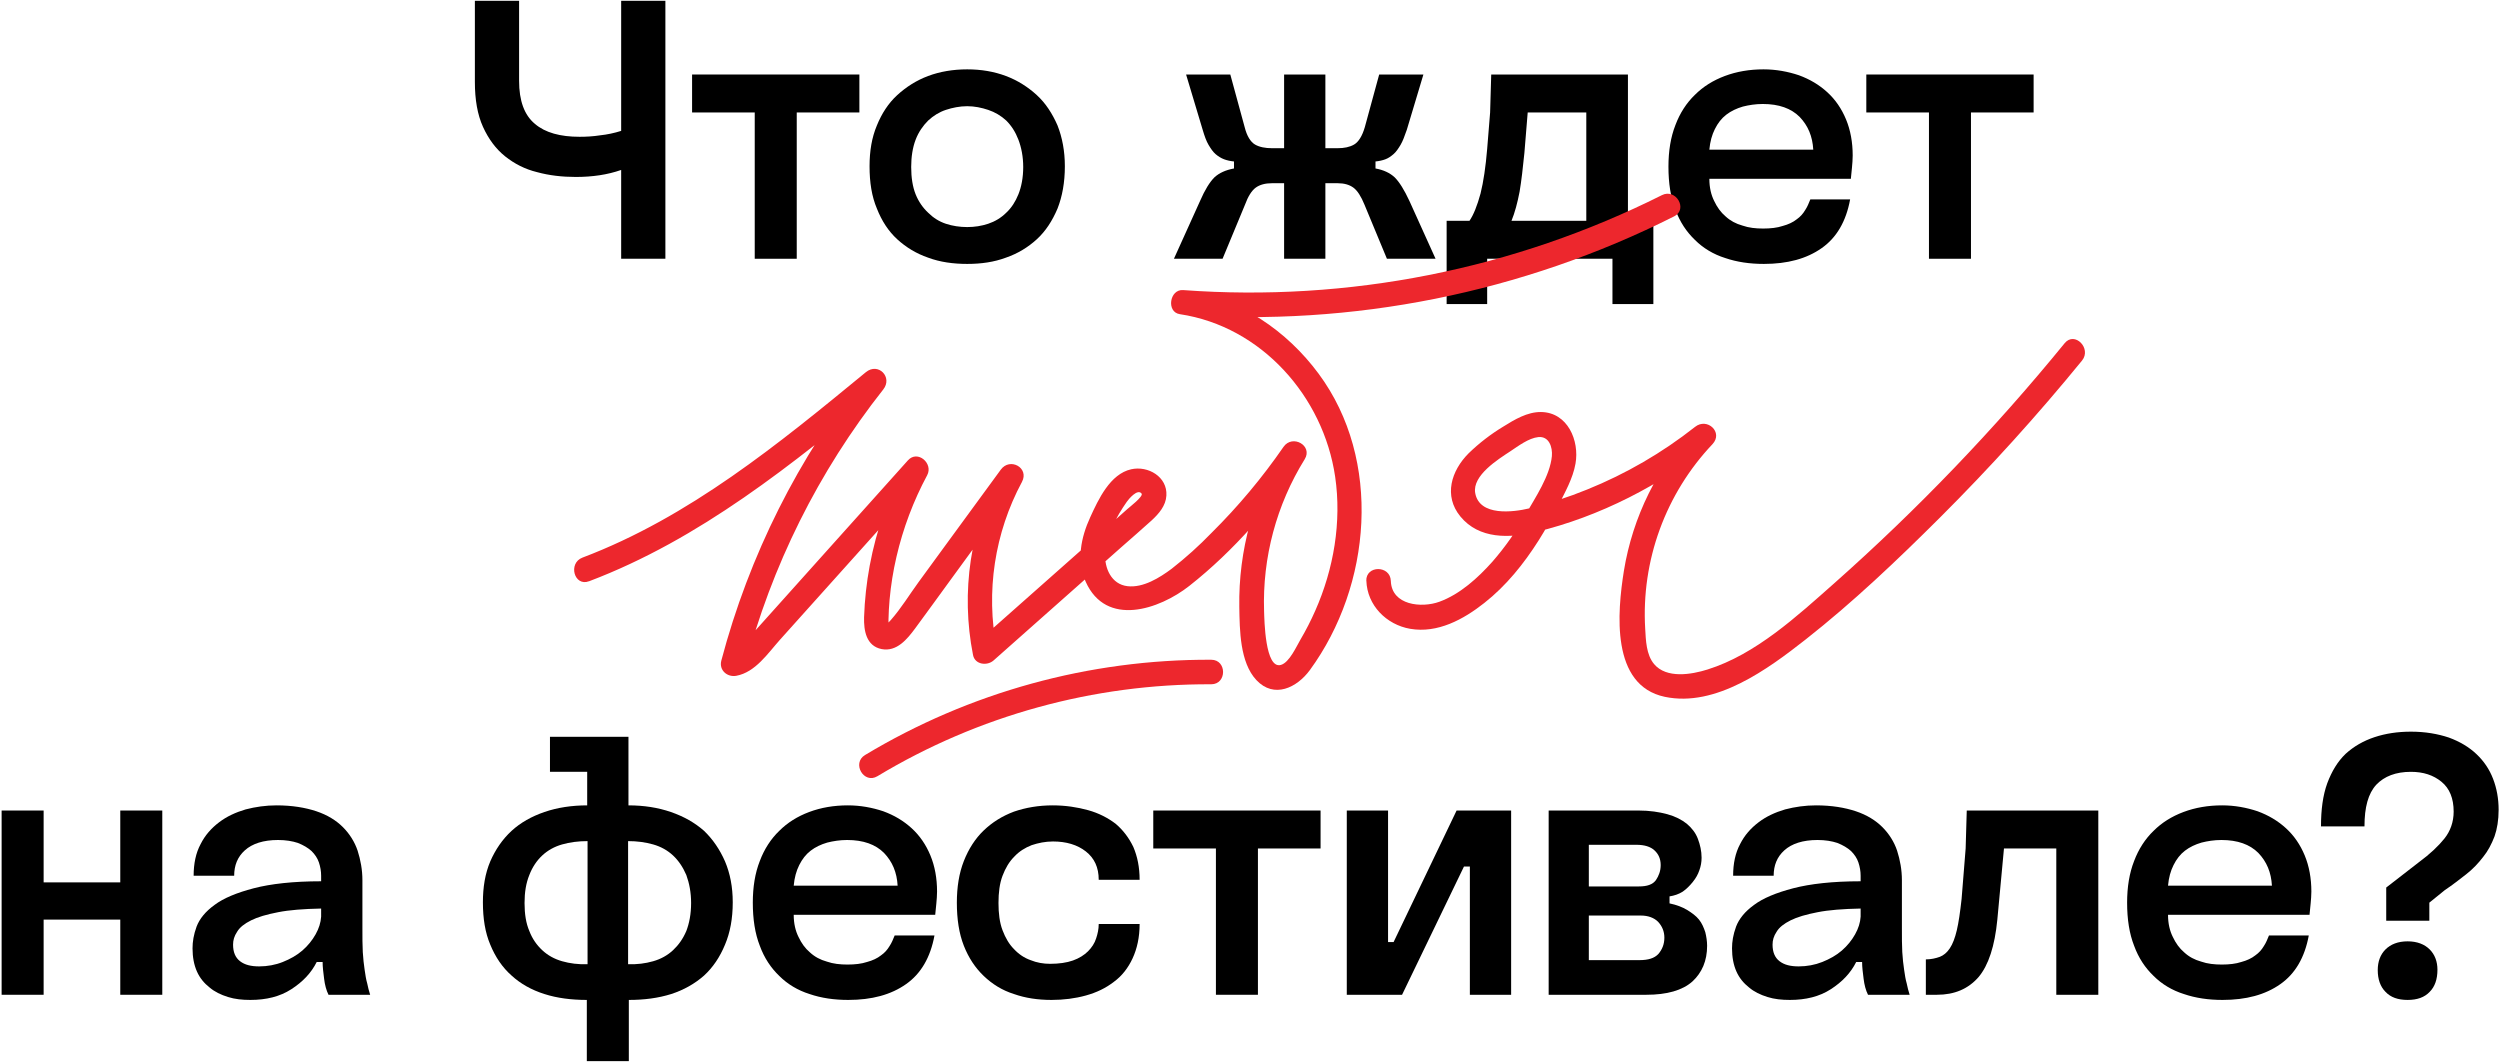
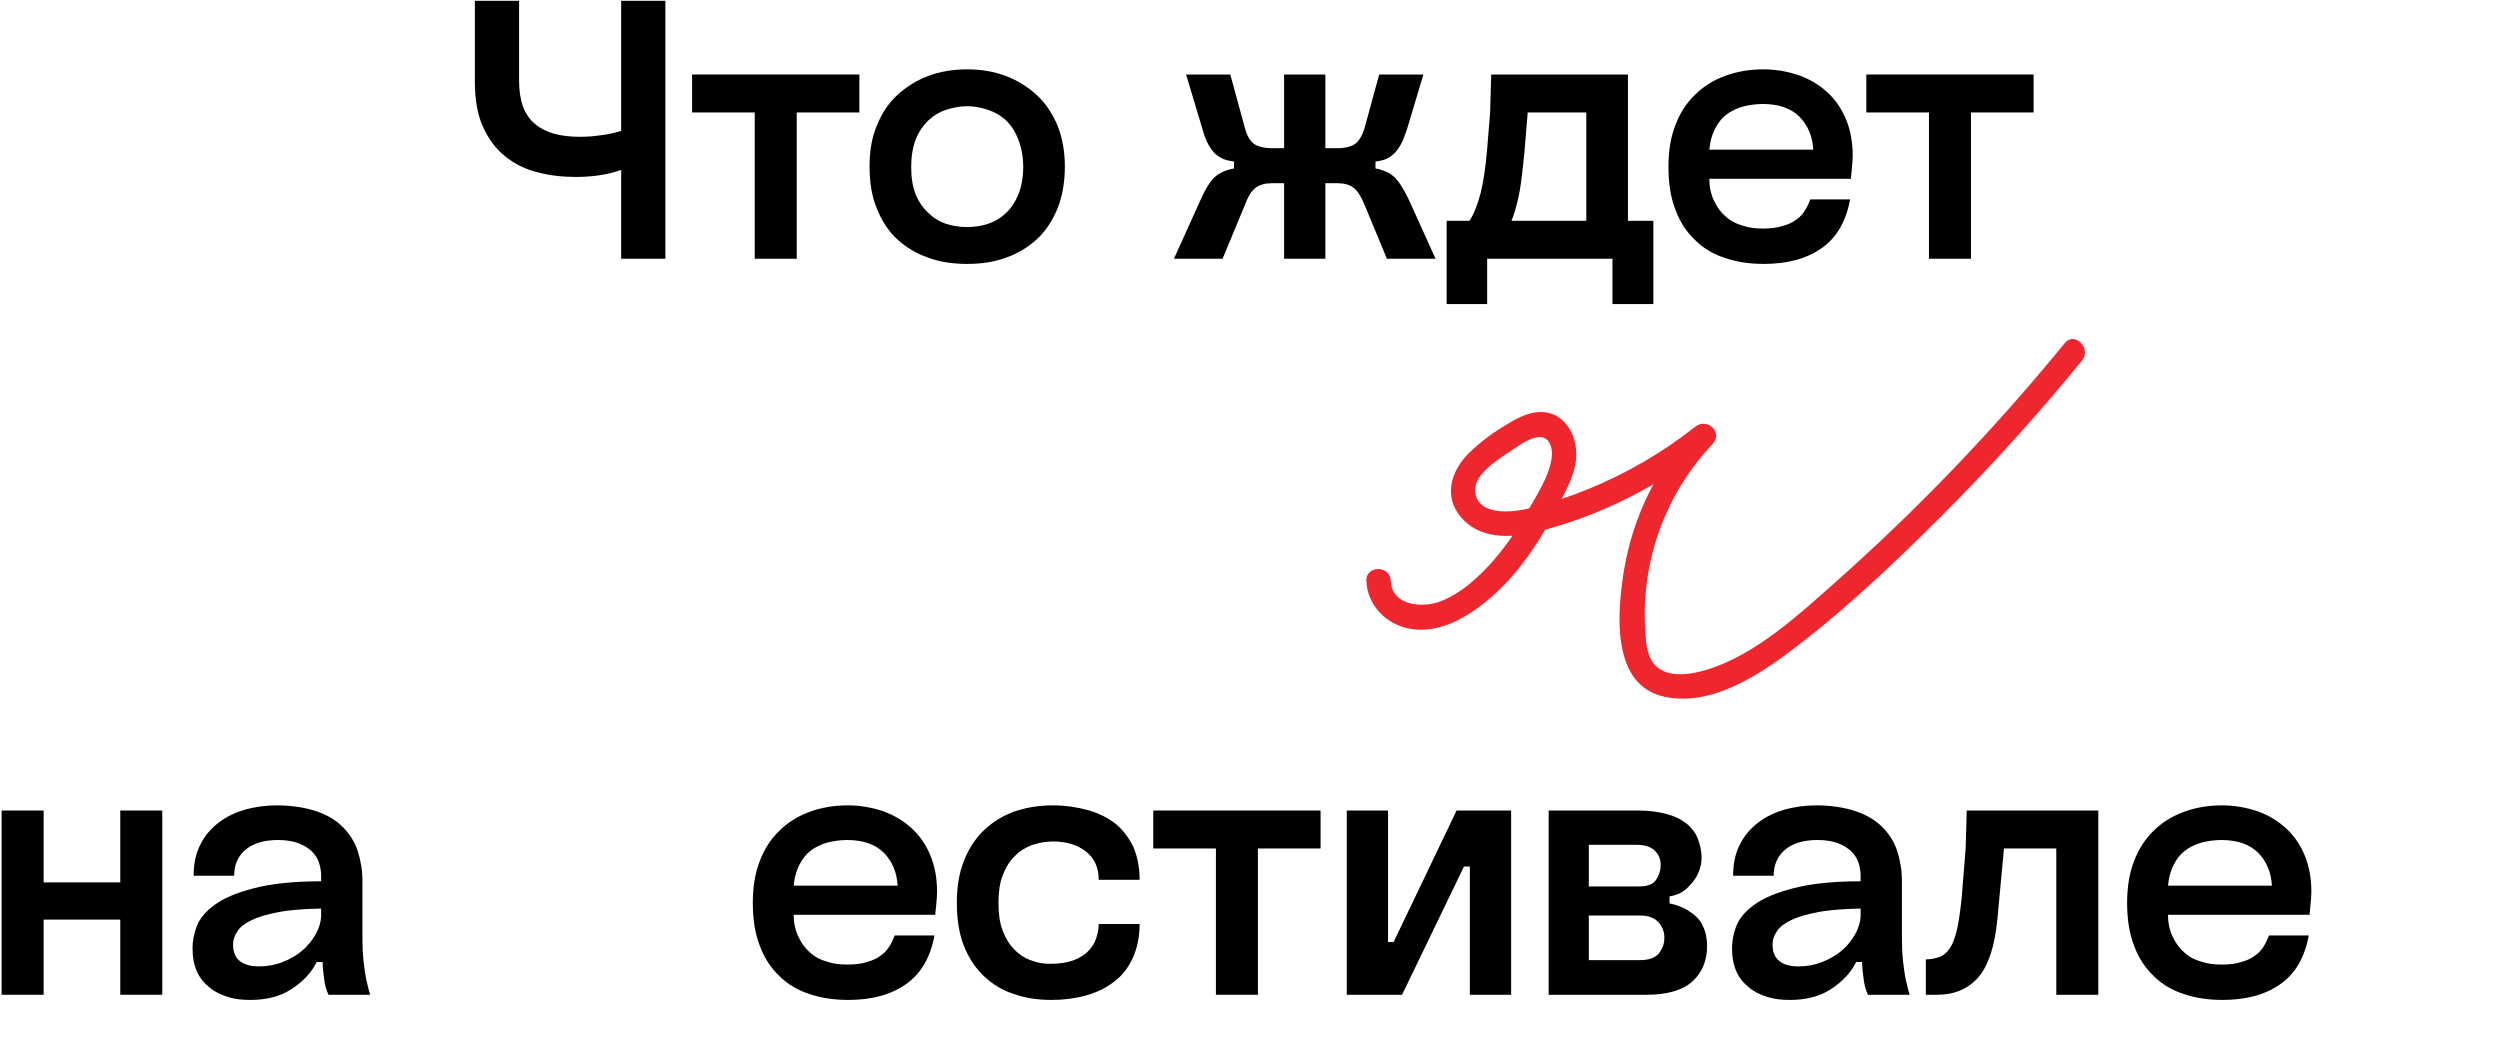
<svg xmlns="http://www.w3.org/2000/svg" width="1019" height="433" viewBox="0 0 1019 433" fill="none">
  <path d="M760.711 45.84V30.369H828.902V45.84H803.368V105.469H786.245V45.84H760.711Z" fill="black" />
  <path d="M718.96 107.573C713.253 107.573 707.996 106.822 703.189 105.17C698.383 103.668 694.177 101.115 690.873 97.81C687.418 94.506 684.715 90.45 682.912 85.494C680.96 80.537 680.059 74.679 680.059 67.92C680.059 61.612 680.96 55.904 682.912 50.948C684.715 46.141 687.418 41.936 690.873 38.631C694.177 35.327 698.233 32.774 703.039 30.971C707.846 29.169 713.103 28.268 718.81 28.268C723.917 28.268 728.723 29.169 733.229 30.671C737.735 32.323 741.49 34.576 744.795 37.58C748.099 40.584 750.653 44.339 752.455 48.695C754.257 53.051 755.159 58.007 755.159 63.414C755.159 65.067 755.008 66.719 754.858 68.371C754.708 70.023 754.558 71.525 754.408 72.877H696.731C696.731 76.482 697.482 79.486 698.683 81.889C699.885 84.442 701.387 86.545 703.34 88.197C705.292 90 707.545 91.201 710.249 91.952C712.802 92.854 715.656 93.154 718.66 93.154C721.664 93.154 724.368 92.854 726.621 92.103C728.874 91.502 730.826 90.601 732.328 89.399C733.83 88.348 734.882 87.146 735.783 85.644C736.684 84.292 737.285 82.79 737.886 81.288H754.107C752.455 90.3 748.55 96.909 742.542 101.115C736.384 105.47 728.573 107.573 718.96 107.573ZM739.087 61.011C738.787 55.604 736.984 51.248 733.53 47.643C730.075 44.189 725.119 42.386 718.51 42.386C715.506 42.386 712.802 42.837 710.399 43.438C707.846 44.189 705.593 45.24 703.64 46.742C701.687 48.244 700.185 50.197 698.984 52.6C697.782 55.003 697.031 57.707 696.731 61.011H739.087Z" fill="black" />
  <path d="M598.961 89.999C600.613 87.595 602.115 83.84 603.467 78.884C604.668 74.077 605.57 67.919 606.17 60.709L607.372 45.84L607.823 30.369H663.547V89.999H673.911V123.944H657.238V105.469H606.17V123.944H589.648V89.999H598.961ZM646.574 45.84H622.692L621.341 62.362C620.74 68.37 620.139 73.627 619.388 78.133C618.487 82.789 617.435 86.694 616.084 89.999H646.574V45.84Z" fill="black" />
  <path d="M489.156 81.888C491.109 77.382 493.062 74.228 495.014 72.275C496.967 70.472 499.67 69.271 502.975 68.67V65.816C501.473 65.666 500.121 65.366 498.919 64.915C497.718 64.465 496.516 63.714 495.465 62.812C494.413 61.911 493.512 60.559 492.611 59.057C491.71 57.555 490.959 55.453 490.208 52.899L483.449 30.369H501.473L507.331 51.848C508.232 55.453 509.734 57.856 511.536 58.907C513.339 59.959 515.742 60.409 518.445 60.409H523.402V30.369H540.224V60.409H545.181C547.885 60.409 550.138 59.959 551.94 58.907C553.742 57.856 555.244 55.453 556.296 51.848L562.154 30.369H580.178L573.419 52.899C572.517 55.453 571.766 57.555 570.865 59.057C569.964 60.559 569.063 61.911 568.011 62.812C566.96 63.714 565.909 64.465 564.707 64.915C563.505 65.366 562.154 65.666 560.652 65.816V68.67C563.956 69.271 566.509 70.472 568.462 72.275C570.415 74.228 572.367 77.382 574.47 81.888L585.134 105.469H565.308L556.146 83.39C554.794 80.085 553.292 77.682 551.64 76.481C549.987 75.279 547.885 74.678 545.181 74.678H540.224V105.469H523.402V74.678H518.445C515.742 74.678 513.489 75.279 511.837 76.481C510.184 77.682 508.682 80.085 507.481 83.39L498.319 105.469H478.492L489.156 81.888Z" fill="black" />
  <path d="M354.43 67.77C354.43 61.612 355.331 56.055 357.434 51.098C359.386 46.292 362.09 42.086 365.695 38.782C369.299 35.477 373.505 32.774 378.311 30.971C383.118 29.169 388.525 28.268 394.233 28.268C399.94 28.268 405.197 29.169 410.004 30.971C414.81 32.774 419.016 35.477 422.62 38.782C426.225 42.086 428.929 46.292 431.032 51.098C432.984 56.055 434.036 61.612 434.036 67.77C434.036 74.379 432.984 80.087 431.032 85.043C428.929 90 426.225 94.205 422.62 97.51C419.016 100.814 414.81 103.368 410.004 105.02C405.197 106.822 399.94 107.573 394.233 107.573C388.525 107.573 383.118 106.822 378.311 105.02C373.505 103.368 369.299 100.814 365.695 97.51C362.09 94.205 359.386 90 357.434 85.043C355.331 80.087 354.43 74.379 354.43 67.77ZM417.063 68.071C417.063 63.865 416.312 60.11 415.11 56.956C413.909 53.802 412.257 51.248 410.154 49.145C408.051 47.193 405.498 45.691 402.794 44.79C400.09 43.888 397.237 43.288 394.233 43.288C391.229 43.288 388.225 43.888 385.521 44.79C382.817 45.691 380.414 47.193 378.311 49.145C376.209 51.248 374.406 53.802 373.205 56.956C372.003 60.11 371.402 63.865 371.402 68.071C371.402 72.426 372.003 76.181 373.205 79.185C374.406 82.189 376.209 84.743 378.311 86.695C380.414 88.798 382.817 90.3 385.521 91.201C388.225 92.103 391.229 92.553 394.233 92.553C397.237 92.553 400.09 92.103 402.794 91.201C405.498 90.3 408.051 88.798 410.154 86.695C412.257 84.743 413.909 82.189 415.11 79.185C416.312 76.181 417.063 72.426 417.063 68.071Z" fill="black" />
  <path d="M282.094 45.84V30.369H350.285V45.84H324.751V105.469H307.628V45.84H282.094Z" fill="black" />
  <path d="M193.559 0.33H211.583V32.923C211.583 41.034 213.685 46.892 218.041 50.497C222.247 54.102 228.405 55.754 236.215 55.754C238.919 55.754 241.773 55.604 244.627 55.153C247.48 54.853 250.334 54.252 253.188 53.351V0.33H271.212V105.47H253.188V69.272C247.631 71.225 241.472 72.126 234.713 72.126C229.156 72.126 223.899 71.525 218.942 70.173C213.986 68.972 209.63 66.719 205.875 63.715C202.12 60.711 199.116 56.655 196.863 51.699C194.61 46.742 193.559 40.584 193.559 33.374V0.33Z" fill="black" />
-   <path d="M981.336 407.572C977.431 407.572 974.427 406.521 972.324 404.268C970.221 402.165 969.17 399.161 969.17 395.406C969.17 391.951 970.221 389.098 972.324 386.995C974.427 384.892 977.431 383.69 981.336 383.69C985.241 383.69 988.245 384.892 990.348 386.995C992.451 389.098 993.502 391.951 993.502 395.256C993.502 399.161 992.451 402.165 990.348 404.268C988.245 406.521 985.241 407.572 981.336 407.572ZM972.624 361.761L985.992 351.397C990.498 348.093 993.953 344.789 996.356 341.785C998.759 338.781 1000.11 335.026 1000.11 330.82C1000.11 325.413 998.459 321.357 995.154 318.654C991.85 315.95 987.795 314.598 982.688 314.598C976.53 314.598 971.873 316.401 968.569 319.855C965.265 323.46 963.763 329.018 963.763 336.828H946.039C946.039 330.069 946.79 324.211 948.592 319.255C950.395 314.448 952.798 310.393 956.102 307.239C959.407 304.235 963.312 301.982 967.818 300.48C972.324 298.978 977.281 298.227 982.688 298.227C988.546 298.227 993.652 299.128 998.158 300.63C1002.66 302.282 1006.42 304.535 1009.42 307.389C1012.43 310.243 1014.68 313.547 1016.18 317.452C1017.68 321.357 1018.44 325.563 1018.44 330.069C1018.44 334.275 1017.83 337.879 1016.78 340.883C1015.58 344.038 1014.08 346.891 1012.13 349.295C1010.17 351.848 1007.92 354.251 1005.22 356.354C1002.51 358.457 999.66 360.71 996.506 362.813L990.198 367.919V375.279H972.624V361.761Z" fill="black" />
  <path d="M905.914 407.571C900.206 407.571 894.949 406.82 890.143 405.168C885.336 403.666 881.131 401.113 877.826 397.808C874.372 394.504 871.668 390.448 869.865 385.492C867.913 380.535 867.012 374.677 867.012 367.918C867.012 361.61 867.913 355.902 869.865 350.946C871.668 346.139 874.372 341.934 877.826 338.629C881.131 335.325 885.186 332.772 889.992 330.969C894.799 329.167 900.056 328.266 905.763 328.266C910.87 328.266 915.676 329.167 920.182 330.669C924.688 332.321 928.444 334.574 931.748 337.578C935.052 340.582 937.606 344.337 939.408 348.693C941.21 353.049 942.112 358.005 942.112 363.412C942.112 365.065 941.961 366.717 941.811 368.369C941.661 370.021 941.511 371.523 941.361 372.875H883.684C883.684 376.48 884.435 379.484 885.636 381.887C886.838 384.44 888.34 386.543 890.293 388.195C892.245 389.998 894.498 391.199 897.202 391.95C899.755 392.852 902.609 393.152 905.613 393.152C908.617 393.152 911.321 392.852 913.574 392.101C915.827 391.5 917.779 390.599 919.281 389.397C920.783 388.346 921.835 387.144 922.736 385.642C923.637 384.29 924.238 382.788 924.839 381.286H941.06C939.408 390.298 935.503 396.907 929.495 401.113C923.337 405.468 915.526 407.571 905.914 407.571ZM926.04 361.009C925.74 355.602 923.938 351.246 920.483 347.641C917.028 344.187 912.072 342.384 905.463 342.384C902.459 342.384 899.755 342.835 897.352 343.436C894.799 344.187 892.546 345.238 890.593 346.74C888.64 348.242 887.138 350.195 885.937 352.598C884.735 355.001 883.984 357.705 883.684 361.009H926.04Z" fill="black" />
  <path d="M784.977 391.05C787.079 391.05 789.032 390.599 790.684 389.999C792.186 389.398 793.538 388.346 794.74 386.544C795.941 384.742 796.842 382.338 797.593 379.184C798.344 376.03 798.945 371.824 799.546 366.417L801.198 345.84L801.649 330.369H855.27V405.469H838.147V345.84H816.819L814.115 374.828C813.064 385.643 810.511 393.453 806.455 398.26C802.25 403.066 796.692 405.469 789.483 405.469H784.977V391.05Z" fill="black" />
  <path d="M729.554 407.571C726.25 407.571 723.246 407.271 720.392 406.37C717.538 405.468 714.985 404.267 712.882 402.464C710.779 400.812 708.977 398.709 707.775 396.006C706.573 393.302 705.973 390.148 705.973 386.543C705.973 383.84 706.423 380.986 707.625 377.681C708.826 374.527 711.23 371.523 714.985 368.82C718.589 366.116 723.997 363.863 730.906 362.061C737.815 360.258 746.977 359.207 758.392 359.207V356.954C758.392 355.151 758.092 353.349 757.491 351.547C756.89 349.744 755.839 348.242 754.487 346.89C752.985 345.539 751.183 344.487 748.93 343.586C746.677 342.835 743.973 342.384 740.819 342.384C734.811 342.384 730.305 343.886 727.301 346.59C724.297 349.294 722.945 352.748 722.945 356.954H706.423C706.423 351.997 707.324 347.641 709.277 344.037C711.079 340.432 713.633 337.578 716.787 335.175C719.941 332.772 723.546 331.119 727.601 329.918C731.657 328.866 735.862 328.266 740.218 328.266C746.527 328.266 751.934 329.167 756.44 330.669C760.946 332.171 764.551 334.424 767.254 337.127C769.958 339.831 772.061 343.135 773.262 346.74C774.464 350.495 775.215 354.551 775.215 358.756V378.432C775.215 382.187 775.215 385.342 775.365 388.045C775.515 390.749 775.816 393.152 776.116 395.255C776.416 397.358 776.717 399.31 777.167 400.812C777.468 402.464 777.918 403.966 778.369 405.468H761.396C760.495 403.666 759.894 401.413 759.594 398.86C759.294 396.456 758.993 394.203 758.993 392.101H756.59C754.337 396.607 750.882 400.211 746.226 403.215C741.57 406.219 736.013 407.571 729.554 407.571ZM733.159 393.903C736.463 393.903 739.768 393.302 742.772 392.101C745.776 390.899 748.479 389.397 750.732 387.444C752.985 385.492 754.788 383.239 756.139 380.836C757.491 378.432 758.242 376.029 758.392 373.626V370.322C751.183 370.472 745.325 370.922 740.819 371.824C736.163 372.725 732.558 373.776 729.854 375.128C727.151 376.48 725.198 377.982 724.147 379.784C722.945 381.587 722.495 383.239 722.495 385.041C722.495 388.045 723.396 390.298 725.348 391.8C727.301 393.302 729.854 393.903 733.159 393.903Z" fill="black" />
  <path d="M667.883 330.369C672.389 330.369 676.294 330.97 679.599 331.871C682.903 332.772 685.457 334.124 687.559 335.776C689.662 337.579 691.164 339.531 692.065 341.935C692.967 344.338 693.567 346.891 693.567 349.595C693.567 351.397 693.267 353.049 692.666 354.702C692.065 356.504 691.164 358.006 689.963 359.508C688.761 361.01 687.409 362.362 685.907 363.413C684.255 364.465 682.453 365.065 680.5 365.366V368.22C683.354 368.82 685.757 369.722 687.71 370.923C689.662 372.125 691.314 373.326 692.516 374.828C693.718 376.33 694.469 378.133 695.069 379.935C695.52 381.738 695.82 383.69 695.82 385.493C695.82 391.651 693.718 396.457 689.812 400.062C685.757 403.667 679.449 405.469 671.037 405.469H631.234V330.369H667.883ZM647.606 344.338V361.31H668.033C671.338 361.31 673.591 360.559 674.943 358.757C676.144 356.955 676.895 355.002 676.895 352.599C676.895 350.045 675.994 348.093 674.342 346.591C672.69 345.089 670.286 344.338 666.982 344.338H647.606ZM647.606 373.176V391.35H668.184C671.788 391.35 674.342 390.599 675.994 388.797C677.496 386.995 678.397 384.892 678.397 382.188C678.397 379.635 677.496 377.532 675.844 375.73C674.192 374.077 671.788 373.176 668.784 373.176H647.606Z" fill="black" />
  <path d="M565.772 330.369V383.991H568.025L593.709 330.369H615.938V405.469H599.116V353.2H596.713L571.479 405.469H548.949V330.369H565.772Z" fill="black" />
  <path d="M470.074 345.84V330.369H538.265V345.84H512.731V405.469H495.608V345.84H470.074Z" fill="black" />
  <path d="M390.012 367.918C390.012 361.61 390.913 355.902 392.866 350.946C394.818 345.989 397.522 341.784 400.976 338.479C404.431 335.175 408.486 332.621 413.293 330.819C418.099 329.167 423.356 328.266 429.064 328.266C434.321 328.266 439.127 329.017 443.483 330.218C447.839 331.42 451.594 333.372 454.748 335.776C457.752 338.329 460.155 341.483 461.958 345.238C463.61 349.143 464.511 353.499 464.511 358.606H447.839C447.839 353.499 446.036 349.744 442.582 347.041C439.127 344.337 434.621 342.985 429.214 342.985C426.06 342.985 423.206 343.586 420.502 344.487C417.799 345.539 415.396 347.041 413.443 349.143C411.34 351.246 409.838 353.8 408.637 356.954C407.435 360.108 406.984 363.863 406.984 368.069C406.984 372.274 407.435 376.029 408.637 379.183C409.838 382.338 411.34 384.891 413.293 386.844C415.245 388.946 417.498 390.448 420.052 391.35C422.605 392.401 425.309 392.852 428.012 392.852C431.617 392.852 434.771 392.401 437.325 391.5C439.878 390.599 441.981 389.247 443.483 387.745C444.985 386.243 446.187 384.44 446.787 382.488C447.388 380.685 447.839 378.733 447.839 376.63H464.511C464.511 382.037 463.46 386.693 461.657 390.599C459.855 394.504 457.301 397.808 453.997 400.211C450.693 402.765 446.938 404.567 442.582 405.769C438.226 406.97 433.57 407.571 428.613 407.571C423.056 407.571 417.949 406.82 413.293 405.168C408.486 403.666 404.431 401.113 400.976 397.808C397.522 394.504 394.818 390.448 392.866 385.492C390.913 380.535 390.012 374.677 390.012 367.918Z" fill="black" />
  <path d="M345.746 407.571C340.038 407.571 334.781 406.82 329.975 405.168C325.168 403.666 320.963 401.113 317.658 397.808C314.204 394.504 311.5 390.448 309.698 385.492C307.745 380.535 306.844 374.677 306.844 367.918C306.844 361.61 307.745 355.902 309.698 350.946C311.5 346.139 314.204 341.934 317.658 338.629C320.963 335.325 325.018 332.772 329.824 330.969C334.631 329.167 339.888 328.266 345.595 328.266C350.702 328.266 355.509 329.167 360.015 330.669C364.521 332.321 368.276 334.574 371.58 337.578C374.884 340.582 377.438 344.337 379.24 348.693C381.043 353.049 381.944 358.005 381.944 363.412C381.944 365.065 381.794 366.717 381.643 368.369C381.493 370.021 381.343 371.523 381.193 372.875H323.516C323.516 376.48 324.267 379.484 325.469 381.887C326.67 384.44 328.172 386.543 330.125 388.195C332.077 389.998 334.33 391.199 337.034 391.95C339.587 392.852 342.441 393.152 345.445 393.152C348.449 393.152 351.153 392.852 353.406 392.101C355.659 391.5 357.611 390.599 359.113 389.397C360.615 388.346 361.667 387.144 362.568 385.642C363.469 384.29 364.07 382.788 364.671 381.286H380.892C379.24 390.298 375.335 396.907 369.327 401.113C363.169 405.468 355.358 407.571 345.746 407.571ZM365.872 361.009C365.572 355.602 363.77 351.246 360.315 347.641C356.86 344.187 351.904 342.384 345.295 342.384C342.291 342.384 339.587 342.835 337.184 343.436C334.631 344.187 332.378 345.238 330.425 346.74C328.473 348.242 326.971 350.195 325.769 352.598C324.567 355.001 323.816 357.705 323.516 361.009H365.872Z" fill="black" />
-   <path d="M239.188 407.573C232.88 407.573 227.022 406.822 221.915 405.17C216.658 403.517 212.152 400.964 208.548 397.66C204.793 394.355 201.939 390.15 199.836 385.043C197.733 380.086 196.832 374.379 196.832 367.77C196.832 361.612 197.733 356.054 199.836 351.098C201.939 346.291 204.793 342.086 208.548 338.631C212.152 335.327 216.658 332.773 221.915 330.971C227.172 329.168 233.03 328.267 239.339 328.267V314.599H224.168V300.33H256.161V328.267C262.469 328.267 268.177 329.168 273.434 330.971C278.691 332.773 283.197 335.327 286.952 338.631C290.557 342.086 293.411 346.291 295.513 351.098C297.616 356.054 298.668 361.612 298.668 367.77C298.668 374.379 297.616 380.086 295.513 385.043C293.411 390.15 290.557 394.355 286.952 397.66C283.197 400.964 278.691 403.517 273.584 405.17C268.327 406.822 262.62 407.573 256.311 407.573V432.506H239.188V407.573ZM239.489 342.837C235.734 342.837 232.279 343.287 229.125 344.188C225.971 345.09 223.267 346.592 221.014 348.694C218.761 350.797 216.959 353.501 215.757 356.655C214.405 359.959 213.805 363.714 213.805 368.07C213.805 372.576 214.405 376.331 215.757 379.485C216.959 382.64 218.761 385.193 221.014 387.296C223.267 389.399 225.971 390.901 229.125 391.802C232.279 392.703 235.734 393.154 239.489 393.003V342.837ZM256.011 393.003C259.616 393.154 263.07 392.703 266.224 391.802C269.379 390.901 272.082 389.399 274.335 387.296C276.588 385.193 278.391 382.64 279.742 379.485C280.944 376.331 281.695 372.576 281.695 368.07C281.695 363.714 280.944 359.959 279.742 356.655C278.391 353.501 276.588 350.797 274.335 348.694C272.082 346.592 269.379 345.09 266.224 344.188C263.07 343.287 259.616 342.837 256.011 342.837V393.003Z" fill="black" />
  <path d="M102.058 407.571C98.754 407.571 95.75 407.271 92.896 406.37C90.042 405.468 87.489 404.267 85.386 402.464C83.283 400.812 81.481 398.709 80.279 396.006C79.077 393.302 78.477 390.148 78.477 386.543C78.477 383.84 78.927 380.986 80.129 377.681C81.33 374.527 83.734 371.523 87.489 368.82C91.093 366.116 96.501 363.863 103.41 362.061C110.319 360.258 119.481 359.207 130.896 359.207V356.954C130.896 355.151 130.596 353.349 129.995 351.547C129.394 349.744 128.343 348.242 126.991 346.89C125.489 345.539 123.687 344.487 121.434 343.586C119.181 342.835 116.477 342.384 113.323 342.384C107.315 342.384 102.809 343.886 99.805 346.59C96.801 349.294 95.449 352.748 95.449 356.954H78.927C78.927 351.997 79.828 347.641 81.781 344.037C83.583 340.432 86.137 337.578 89.291 335.175C92.445 332.772 96.05 331.119 100.105 329.918C104.161 328.866 108.366 328.266 112.722 328.266C119.031 328.266 124.438 329.167 128.944 330.669C133.45 332.171 137.055 334.424 139.758 337.127C142.462 339.831 144.565 343.135 145.766 346.74C146.968 350.495 147.719 354.551 147.719 358.756V378.432C147.719 382.187 147.719 385.342 147.869 388.045C148.019 390.749 148.32 393.152 148.62 395.255C148.92 397.358 149.221 399.31 149.671 400.812C149.972 402.464 150.422 403.966 150.873 405.468H133.9C132.999 403.666 132.398 401.413 132.098 398.86C131.798 396.456 131.497 394.203 131.497 392.101H129.094C126.841 396.607 123.386 400.211 118.73 403.215C114.074 406.219 108.517 407.571 102.058 407.571ZM105.663 393.903C108.967 393.903 112.272 393.302 115.276 392.101C118.28 390.899 120.983 389.397 123.236 387.444C125.489 385.492 127.292 383.239 128.643 380.836C129.995 378.432 130.746 376.029 130.896 373.626V370.322C123.687 370.472 117.829 370.922 113.323 371.824C108.667 372.725 105.062 373.776 102.358 375.128C99.655 376.48 97.702 377.982 96.651 379.784C95.449 381.587 94.999 383.239 94.999 385.041C94.999 388.045 95.9 390.298 97.852 391.8C99.805 393.302 102.358 393.903 105.663 393.903Z" fill="black" />
  <path d="M17.783 330.369V359.658H49.025V330.369H66.147V405.469H49.025V374.828H17.783V405.469H0.66V330.369H17.783Z" fill="black" />
-   <path d="M240.119 236.919C285.359 219.779 323.119 189.169 360.039 158.769L352.999 151.699C325.416 186.4 305.327 226.443 293.999 269.299C292.999 273.209 296.459 276.139 300.149 275.449C307.929 273.989 312.979 266.279 317.929 260.749L337.669 238.749L377.149 194.749L369.299 188.689C362.213 201.793 357.216 215.923 354.489 230.569C353.204 237.502 352.439 244.522 352.199 251.569C352.049 256.969 353.039 263.309 359.359 264.569C365.529 265.759 369.789 260.499 373.029 256.119C377.769 249.699 382.439 243.219 387.139 236.779L416.549 196.479L407.919 191.479C395.519 214.584 391.522 241.276 396.609 266.999C397.379 270.929 402.369 271.509 404.969 269.209L456.969 223.109C461.119 219.429 465.349 215.829 469.419 212.109C472.339 209.399 475.199 206.159 475.419 201.979C475.879 194.359 467.969 189.749 461.099 191.269C452.469 193.189 447.709 203.559 444.389 210.799C440.579 219.089 438.669 228.479 442.529 237.119C450.869 255.749 472.459 248.489 484.769 238.809C502.989 224.469 518.589 206.239 531.769 187.229L523.139 182.179C511.012 201.759 504.765 224.411 505.139 247.439C505.309 256.709 505.319 269.999 512.139 277.239C519.309 284.859 528.639 280.319 533.899 273.129C559.079 238.689 563.469 187.459 537.489 152.349C524.489 134.769 505.399 121.729 483.549 118.469L482.219 128.289C551.342 133.214 620.51 119.354 682.399 88.179C688.139 85.289 683.089 76.659 677.399 79.539C617.028 109.808 549.592 123.18 482.239 118.239C476.699 117.829 475.309 127.239 480.909 128.059C514.149 133.059 539.419 161.619 544.209 194.309C546.909 212.719 543.609 231.979 536.099 248.919C534.329 252.939 532.325 256.853 530.099 260.639C528.459 263.419 525.549 270.049 522.099 271.019C515.619 272.879 515.359 252.529 515.239 249.079C514.527 227.263 520.289 205.725 531.799 187.179C535.229 181.639 526.799 176.899 523.169 182.129C514.5 194.696 504.681 206.43 493.839 217.179C488.762 222.433 483.325 227.328 477.569 231.829C472.669 235.479 465.979 239.669 459.569 238.929C452.949 238.159 450.129 231.529 450.459 225.549C450.859 218.289 455.139 210.449 459.269 204.549C459.949 203.549 463.679 198.989 465.319 201.189C466.149 202.309 460.319 206.749 459.469 207.529L440.469 224.419L397.899 262.119L406.249 264.329C401.752 241.193 405.387 217.213 416.539 196.449C419.649 190.669 411.639 186.289 407.909 191.449L385.559 221.999L374.379 237.309C370.689 242.369 367.279 247.989 363.139 252.679C362.521 253.448 361.793 254.122 360.979 254.679C361.979 255.059 362.369 254.839 362.149 254.029C362.149 253.519 362.149 253.029 362.149 252.499C362.199 249.789 362.369 247.089 362.599 244.389C363.127 238.535 364.059 232.724 365.389 226.999C368.072 215.393 372.286 204.195 377.919 193.699C380.499 188.889 374.009 183.249 370.069 187.639L333.219 228.729L314.799 249.279L305.589 259.549C303.239 262.159 301.109 265.119 297.479 265.799L303.629 271.959C314.41 230.745 333.602 192.207 359.999 158.769C363.999 153.769 357.999 147.559 352.929 151.699C317.409 180.919 280.929 210.799 237.419 227.279C231.419 229.539 234.039 239.209 240.079 236.919H240.119Z" fill="#ED272D" />
  <path d="M556.932 236.729C557.262 246.729 565.082 254.619 574.772 256.299C585.962 258.239 596.512 252.479 605.002 245.769C613.912 238.769 621.132 229.769 627.192 220.209C630.062 215.659 632.672 210.949 635.112 206.149C637.862 200.749 641.112 195.019 642.172 188.989C643.842 179.619 638.992 168.069 628.112 167.939C622.532 167.879 617.312 171.029 612.742 173.879C607.639 176.961 602.902 180.611 598.622 184.759C591.522 191.869 588.332 202.099 595.262 210.529C602.882 219.809 615.262 219.429 625.962 216.859C652.232 210.539 676.822 197.709 697.962 181.049L690.902 173.999C675.593 190.217 665.493 210.648 661.902 232.659C659.212 249.579 656.472 279.369 678.582 284.029C699.362 288.399 720.642 272.689 735.932 260.689C755.312 245.459 773.372 228.269 790.812 210.879C811.16 190.567 830.462 169.233 848.642 146.959C852.642 142.009 845.642 134.889 841.562 139.879C812.942 174.97 781.537 207.693 747.652 237.729C732.482 251.149 715.652 266.729 695.952 272.899C689.442 274.949 679.232 276.709 674.172 270.639C670.992 266.799 670.852 260.989 670.582 256.249C669.773 242.506 671.789 228.744 676.505 215.81C681.221 202.876 688.537 191.046 698.002 181.049C702.522 176.239 695.872 170.049 690.922 173.979C677.542 184.542 662.727 193.145 646.922 199.529C639.241 202.659 631.343 205.229 623.292 207.219C616.792 208.789 602.982 210.529 601.292 200.949C600.042 193.789 610.712 187.169 615.612 183.949C618.852 181.799 623.072 178.579 627.002 178.159C631.372 177.699 632.892 182.269 632.542 185.939C631.782 193.939 625.802 202.809 621.852 209.679C618.016 216.555 613.475 223.013 608.302 228.949C602.392 235.559 595.122 242.209 586.652 245.289C579.462 247.899 567.232 246.769 566.902 236.779C566.692 230.359 556.692 230.329 556.902 236.779L556.932 236.729Z" fill="#ED272D" />
-   <path d="M357.638 316.381C398.7 291.655 445.768 278.693 493.698 278.911C500.128 278.911 500.138 268.911 493.698 268.911C443.993 268.698 395.183 282.133 352.588 307.751C347.078 311.061 352.108 319.751 357.638 316.381Z" fill="#ED272D" />
</svg>